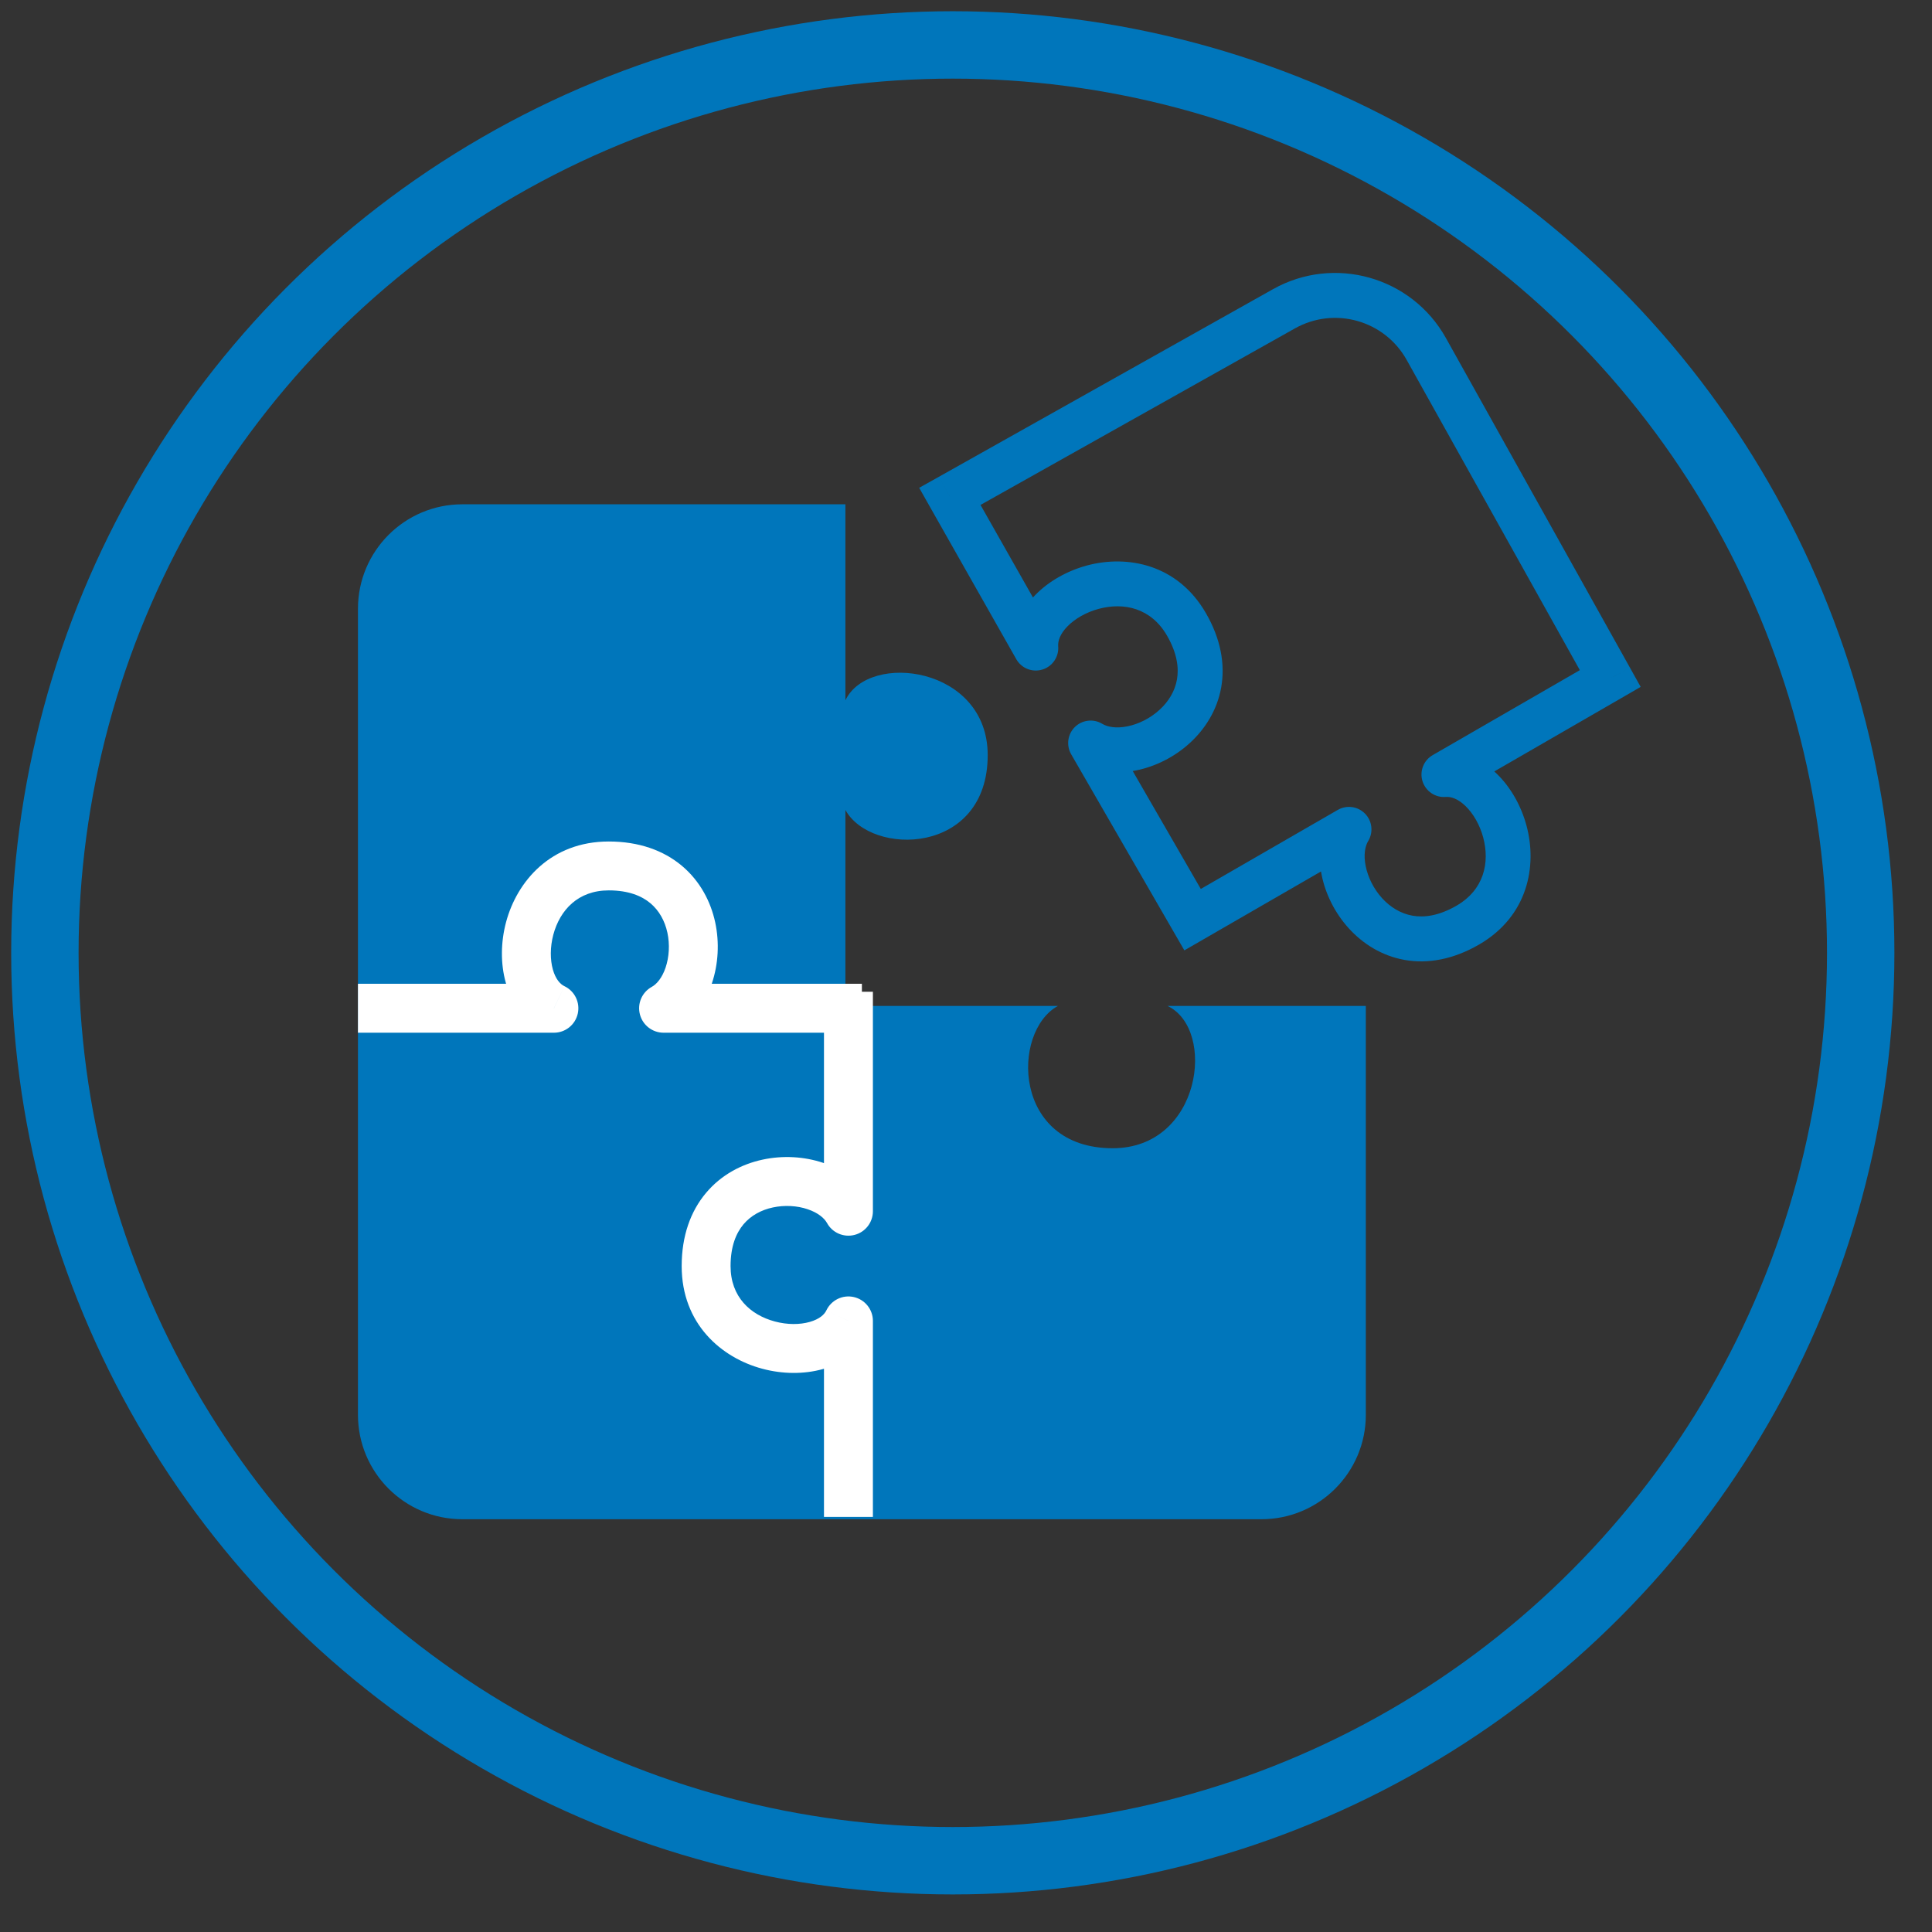
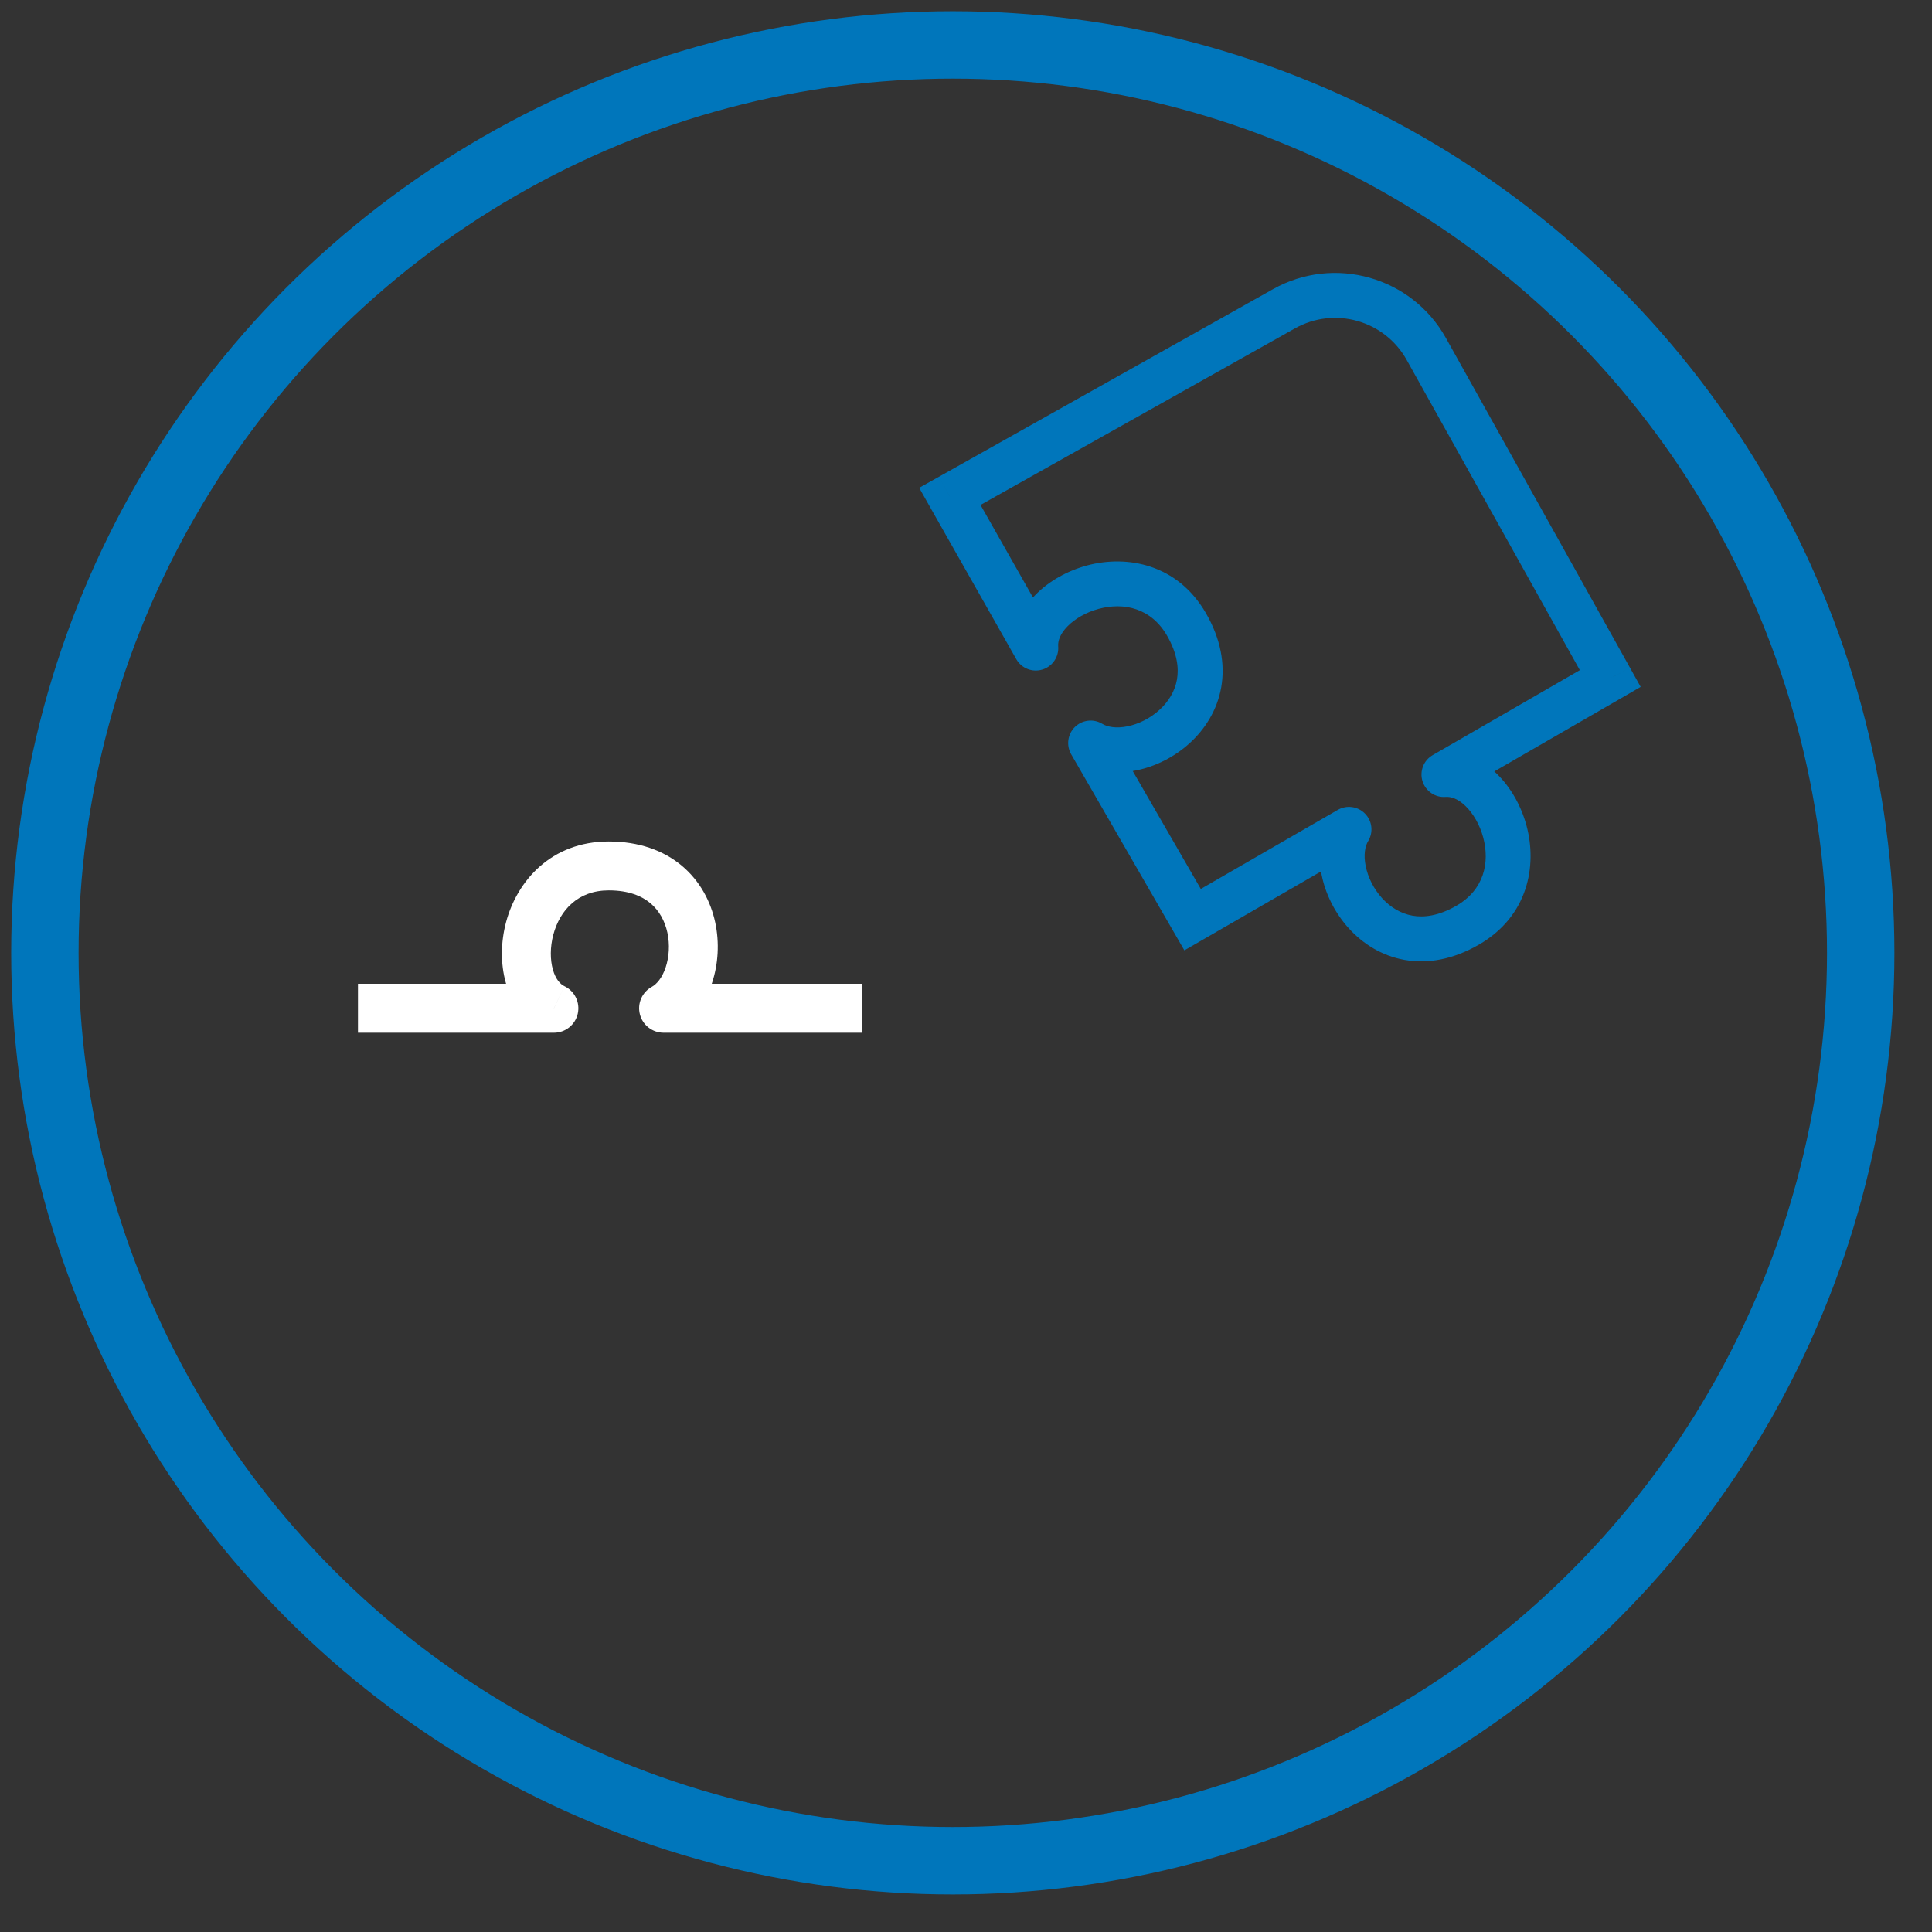
<svg xmlns="http://www.w3.org/2000/svg" width="43" height="43" viewBox="0 0 43 43" fill="none">
  <rect x="0" y="0" width="43" height="43" fill="#333333" stroke="none" />
-   <path d="M25.986 22.389H30.399V31.488C30.399 32.772 29.359 33.813 28.075 33.813H10.291C9.007 33.813 7.967 32.772 7.967 31.488V13.549C7.967 12.265 9.007 11.224 10.291 11.224H18.816V15.586C19.335 14.496 21.983 14.833 21.983 16.806C21.983 19.039 19.387 19.065 18.816 18.027V22.389H23.545C22.506 22.96 22.532 25.556 24.765 25.556C26.738 25.556 27.076 22.908 25.986 22.389Z" fill="#0076BB" />
  <path d="M12.329 22.441L12.329 22.985C12.583 22.985 12.803 22.809 12.859 22.561C12.915 22.312 12.792 22.059 12.562 21.949L12.329 22.441ZM14.769 22.441L14.507 21.964C14.289 22.084 14.18 22.335 14.242 22.576C14.304 22.817 14.521 22.985 14.769 22.985L14.769 22.441ZM7.967 22.985L12.329 22.985L12.329 21.896L7.967 21.896L7.967 22.985ZM12.562 21.949C12.471 21.906 12.367 21.797 12.305 21.579C12.244 21.361 12.241 21.082 12.315 20.803C12.463 20.253 12.866 19.817 13.549 19.817L13.549 18.729C12.258 18.729 11.506 19.617 11.264 20.521C11.144 20.969 11.138 21.449 11.258 21.875C11.378 22.299 11.641 22.716 12.095 22.932L12.562 21.949ZM13.549 19.817C13.997 19.817 14.288 19.945 14.477 20.104C14.671 20.267 14.797 20.496 14.854 20.758C14.911 21.022 14.892 21.301 14.815 21.532C14.736 21.767 14.614 21.905 14.507 21.964L15.031 22.918C15.444 22.691 15.708 22.29 15.847 21.878C15.986 21.461 16.016 20.983 15.918 20.528C15.819 20.069 15.584 19.613 15.178 19.271C14.767 18.926 14.217 18.729 13.549 18.729L13.549 19.817ZM14.769 22.985L19.183 22.985L19.183 21.896L14.769 21.896L14.769 22.985Z" fill="white" />
-   <path d="M18.884 29.399L19.428 29.399C19.428 29.145 19.252 28.924 19.003 28.868C18.755 28.812 18.502 28.935 18.392 29.165L18.884 29.399ZM18.884 26.958L18.407 27.221C18.526 27.438 18.778 27.547 19.019 27.485C19.259 27.424 19.428 27.207 19.428 26.958L18.884 26.958ZM19.428 33.761L19.428 29.399L18.339 29.399L18.339 33.761L19.428 33.761ZM18.392 29.165C18.349 29.256 18.24 29.36 18.021 29.422C17.804 29.484 17.525 29.487 17.246 29.412C16.696 29.265 16.26 28.861 16.26 28.179L15.172 28.179C15.172 29.469 16.06 30.221 16.964 30.463C17.412 30.584 17.892 30.59 18.318 30.47C18.741 30.35 19.159 30.087 19.375 29.633L18.392 29.165ZM16.26 28.179C16.26 27.731 16.388 27.44 16.547 27.25C16.71 27.056 16.939 26.93 17.201 26.874C17.465 26.817 17.744 26.835 17.974 26.913C18.21 26.992 18.348 27.114 18.407 27.221L19.36 26.696C19.134 26.284 18.733 26.02 18.321 25.881C17.904 25.741 17.426 25.711 16.971 25.81C16.512 25.909 16.056 26.143 15.714 26.55C15.368 26.961 15.172 27.51 15.172 28.179L16.26 28.179ZM19.428 26.958L19.428 22.073L18.339 22.073L18.339 26.958L19.428 26.958Z" fill="white" />
  <path d="M21.14 11.048L20.896 10.612L20.458 10.857L20.705 11.294L21.14 11.048ZM28.576 6.873L28.821 7.309L28.821 7.309L28.576 6.873ZM31.743 7.765L32.18 7.521L32.18 7.521L31.743 7.765ZM35.839 15.102L36.089 15.535L36.516 15.288L36.276 14.858L35.839 15.102ZM32.138 17.239L31.888 16.806C31.685 16.922 31.591 17.164 31.66 17.387C31.73 17.61 31.944 17.756 32.177 17.737L32.138 17.239ZM32.665 20.592L32.415 20.159L32.665 20.592ZM30.024 18.459L30.452 18.718C30.57 18.523 30.541 18.272 30.381 18.109C30.221 17.946 29.972 17.912 29.774 18.026L30.024 18.459ZM26.543 20.469L26.11 20.719L26.36 21.152L26.793 20.902L26.543 20.469ZM23.054 14.424L22.619 14.671C22.734 14.875 22.976 14.971 23.2 14.902C23.424 14.834 23.571 14.618 23.552 14.385L23.054 14.424ZM26.407 13.897L25.974 14.147L26.407 13.897ZM24.274 16.538L24.533 16.11C24.338 15.992 24.087 16.021 23.924 16.18C23.761 16.34 23.727 16.59 23.841 16.788L24.274 16.538ZM21.385 11.484L28.821 7.309L28.331 6.437L20.896 10.612L21.385 11.484ZM31.307 8.009L35.402 15.345L36.276 14.858L32.18 7.521L31.307 8.009ZM28.821 7.309C29.701 6.815 30.814 7.128 31.307 8.009L32.18 7.521C31.417 6.158 29.693 5.672 28.331 6.437L28.821 7.309ZM35.589 14.669L31.888 16.806L32.388 17.672L36.089 15.535L35.589 14.669ZM32.177 17.737C32.294 17.728 32.45 17.777 32.62 17.942C32.788 18.106 32.934 18.353 33.011 18.639C33.162 19.203 33.027 19.805 32.415 20.159L32.915 21.025C34.011 20.392 34.215 19.27 33.976 18.38C33.858 17.939 33.627 17.527 33.317 17.225C33.007 16.924 32.583 16.702 32.098 16.74L32.177 17.737ZM32.415 20.159C32.019 20.387 31.692 20.425 31.437 20.38C31.177 20.334 30.945 20.193 30.759 19.989C30.572 19.782 30.446 19.524 30.396 19.278C30.345 19.027 30.381 18.834 30.452 18.718L29.596 18.2C29.36 18.591 29.331 19.058 29.416 19.476C29.501 19.899 29.711 20.321 30.018 20.66C30.328 21.002 30.751 21.274 31.263 21.365C31.78 21.456 32.343 21.355 32.915 21.025L32.415 20.159ZM29.774 18.026L26.293 20.035L26.793 20.902L30.274 18.892L29.774 18.026ZM20.705 11.294L22.619 14.671L23.489 14.178L21.575 10.801L20.705 11.294ZM23.552 14.385C23.543 14.267 23.592 14.111 23.757 13.942C23.921 13.774 24.168 13.628 24.454 13.551C25.018 13.4 25.62 13.534 25.974 14.147L26.84 13.647C26.207 12.551 25.085 12.347 24.195 12.585C23.754 12.704 23.342 12.934 23.04 13.245C22.739 13.554 22.517 13.979 22.555 14.464L23.552 14.385ZM25.974 14.147C26.202 14.543 26.24 14.869 26.195 15.125C26.149 15.385 26.008 15.617 25.803 15.802C25.597 15.99 25.339 16.116 25.093 16.166C24.842 16.217 24.649 16.18 24.533 16.11L24.015 16.965C24.405 17.202 24.872 17.231 25.291 17.146C25.714 17.061 26.136 16.851 26.475 16.543C26.817 16.233 27.089 15.811 27.18 15.299C27.271 14.782 27.17 14.219 26.84 13.647L25.974 14.147ZM23.841 16.788L26.11 20.719L26.976 20.219L24.707 16.288L23.841 16.788Z" fill="#0076BB" />
  <circle cx="21.206" cy="21.207" r="20.207" stroke="#0076BB" stroke-width="1.5" />
</svg>